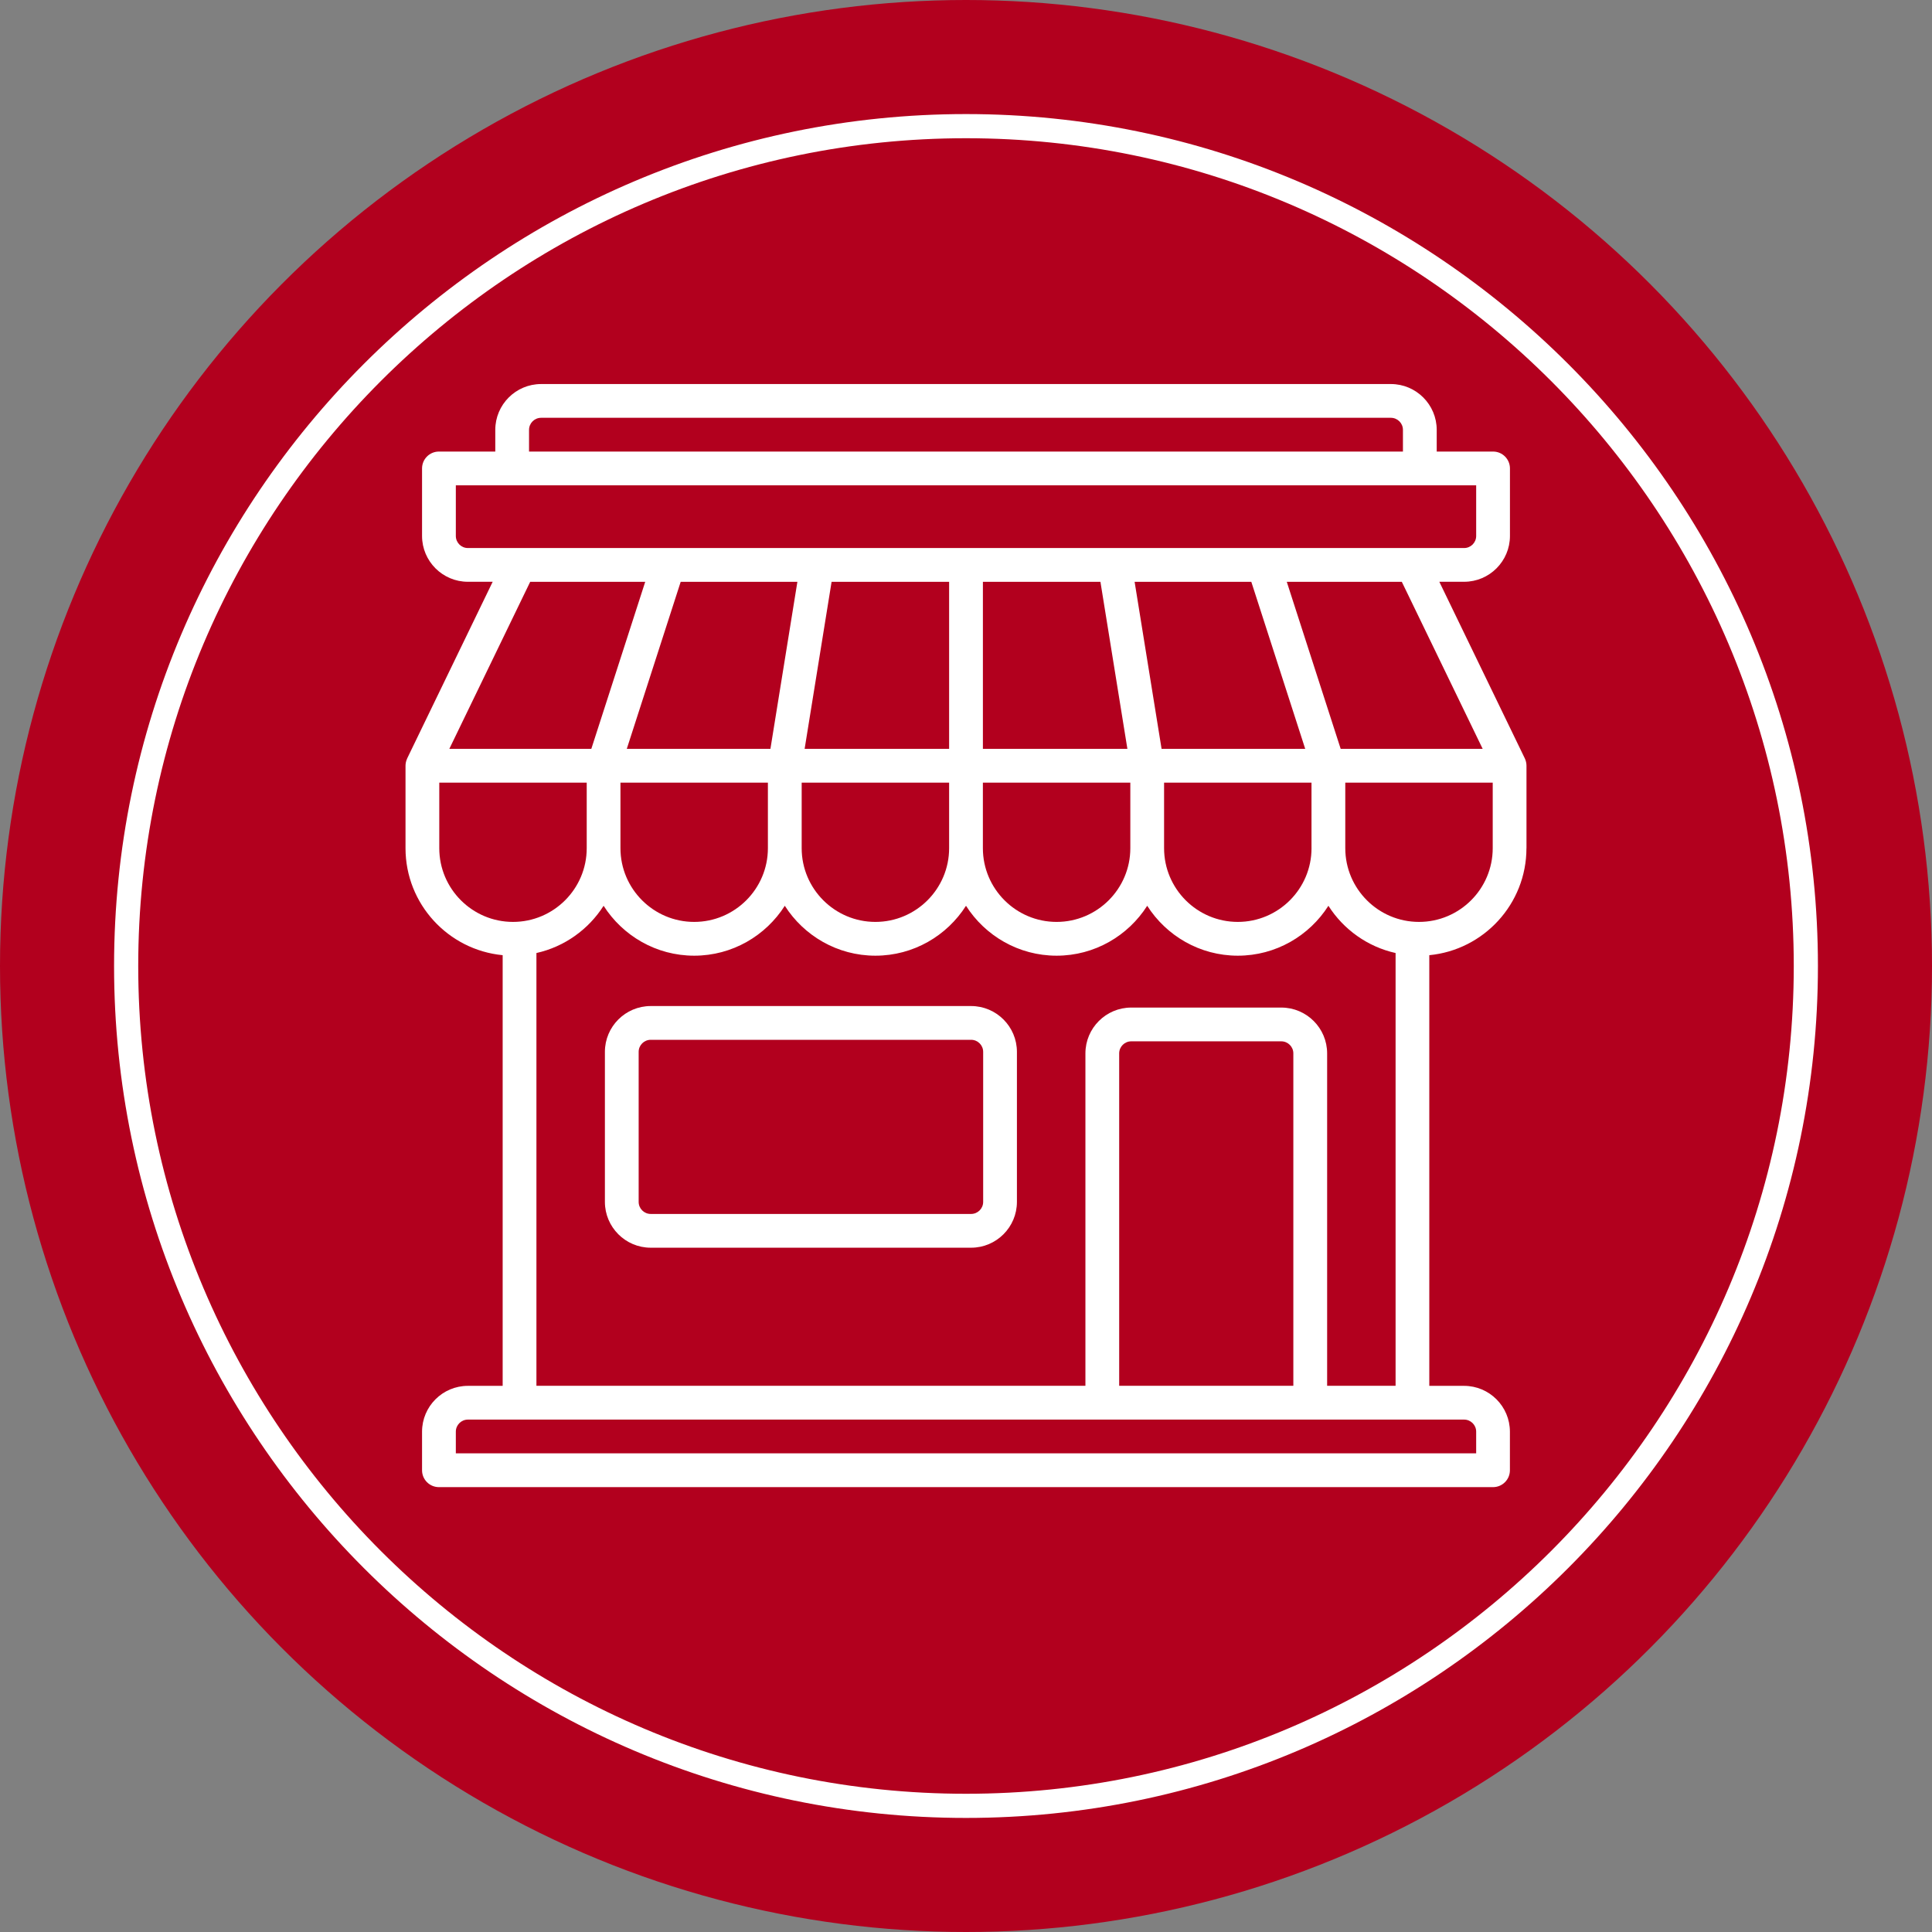
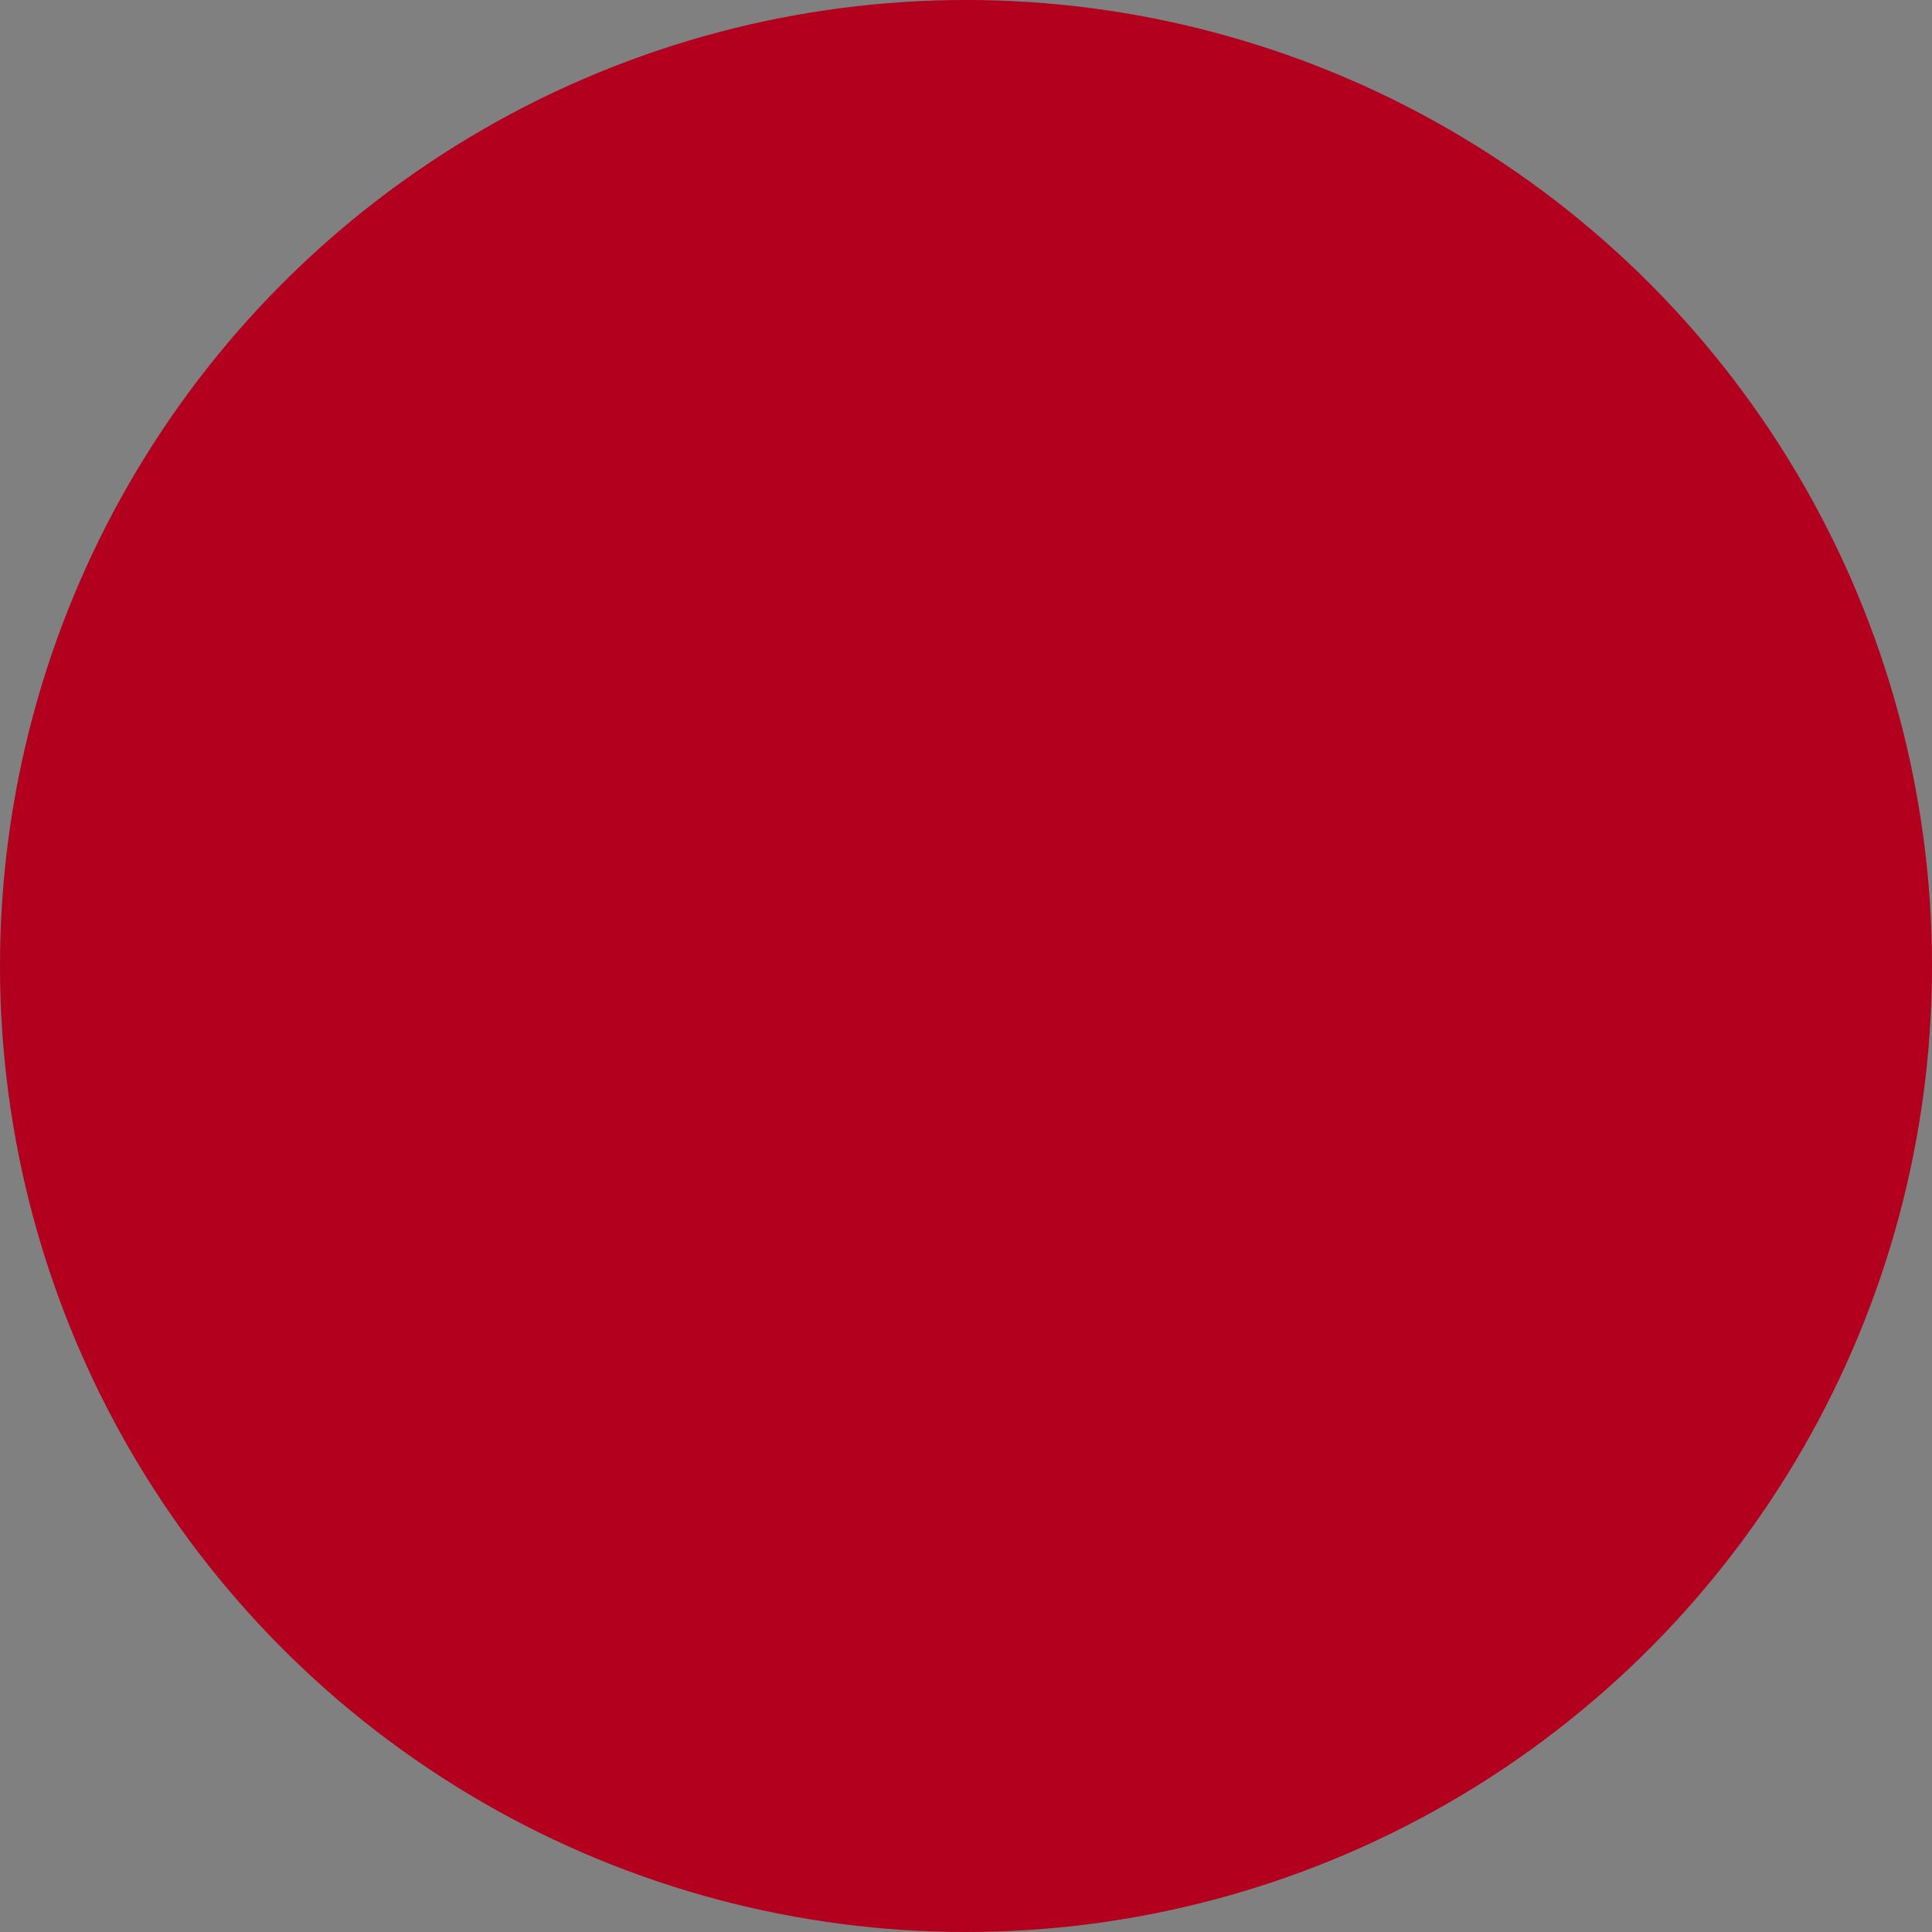
<svg xmlns="http://www.w3.org/2000/svg" id="Capa_2" width="95" height="95" viewBox="0 0 95 95">
  <rect x="0" y="0" width="95" height="95" fill="#808080" stroke="none" />
  <defs>
    <style>.cls-1{fill:#fff;}.cls-2{fill:#b2001e;}</style>
  </defs>
  <g id="Logo">
    <circle class="cls-2" cx="47.5" cy="47.5" r="47.5" />
-     <path class="cls-1" d="M47.751,49.469h-15.754c-1.242,0-2.253,1.011-2.253,2.253v7.377c0,1.242,1.011,2.253,2.253,2.253h15.754c1.242,0,2.253-1.011,2.253-2.253v-7.377c0-1.242-1.011-2.253-2.253-2.253ZM48.344,59.099c0,.327-.266.593-.593.593h-15.754c-.327,0-.593-.266-.593-.593v-7.377c0-.327.266-.593.593-.593h15.754c.327,0,.593.266.593.593v7.377Z" />
-     <path class="cls-1" d="M75.06,41.707v-4.055c0-.119-.028-.249-.083-.362l-4.203-8.683h1.22c1.242,0,2.253-1.011,2.253-2.253v-3.32c0-.459-.372-.83-.83-.83h-2.771v-1.067c0-1.242-1.011-2.253-2.253-2.253H26.607c-1.242,0-2.253,1.011-2.253,2.253v1.067h-2.771c-.459,0-.83.372-.83.83v3.32c0,1.242,1.011,2.253,2.253,2.253h1.22l-4.203,8.683c-.002.005-.003.011-.005.016-.027.058-.048.118-.061.183-.001.005,0,.011-.002.016-.009.048-.015.097-.015.148v4.055c0,2.743,2.101,5.003,4.777,5.26v21.177h-1.711c-1.242,0-2.253,1.011-2.253,2.253v1.897c0,.459.372.83.83.83h51.832c.459,0,.83-.372.83-.83v-1.897c0-1.242-1.011-2.253-2.253-2.253h-1.711v-21.177c2.676-.257,4.777-2.517,4.777-5.26ZM55.032,68.141v-16.344c0-.327.266-.593.593-.593h7.378c.327,0,.593.266.593.593v16.344h-8.564ZM63.003,49.544h-7.378c-1.242,0-2.253,1.011-2.253,2.253v16.344h-26.995v-21.279c1.384-.309,2.562-1.162,3.303-2.323.939,1.472,2.583,2.454,4.455,2.454s3.516-.981,4.455-2.454c.939,1.472,2.583,2.454,4.455,2.454s3.516-.981,4.455-2.454c.939,1.472,2.583,2.454,4.455,2.454s3.516-.981,4.455-2.454c.939,1.472,2.583,2.454,4.455,2.454s3.516-.981,4.455-2.454c.74,1.161,1.919,2.014,3.303,2.323v21.279h-3.366v-16.344c0-1.242-1.011-2.253-2.253-2.253ZM39.209,28.608l-1.326,8.215h-7.063l2.651-8.215h5.737ZM46.67,28.608v8.215h-7.105l1.326-8.215h5.78ZM54.11,28.608l1.326,8.215h-7.105v-8.215h5.78ZM61.529,28.608l2.651,8.215h-7.063l-1.326-8.215h5.737ZM64.49,41.707c0,1.999-1.626,3.625-3.625,3.625s-3.625-1.626-3.625-3.625v-3.224h7.249v3.224ZM46.67,41.707c0,1.999-1.626,3.625-3.625,3.625s-3.625-1.626-3.625-3.625v-3.224h7.25v3.224ZM48.33,38.483h7.25v3.224c0,1.999-1.626,3.625-3.625,3.625s-3.625-1.626-3.625-3.625v-3.224ZM30.51,38.483h7.249v3.224c0,1.999-1.626,3.625-3.625,3.625s-3.625-1.626-3.625-3.625v-3.224ZM73.4,41.707c0,1.999-1.626,3.625-3.625,3.625s-3.625-1.626-3.625-3.625v-3.224h7.25v3.224ZM72.906,36.823h-6.982l-2.651-8.215h5.656l3.977,8.215ZM26.014,21.137c0-.327.266-.593.593-.593h41.785c.327,0,.593.266.593.593v1.067H26.014v-1.067ZM22.414,26.355v-2.49h50.172v2.49c0,.327-.266.593-.593.593H23.007c-.327,0-.593-.266-.593-.593ZM26.071,28.608h5.656l-2.651,8.215h-6.982l3.977-8.215ZM21.6,41.707v-3.224h7.25v3.224c0,1.999-1.626,3.625-3.625,3.625s-3.625-1.626-3.625-3.625ZM72.586,70.397v1.067H22.414v-1.067c0-.327.266-.593.593-.593h48.986c.327,0,.593.266.593.593Z" />
-     <path class="cls-1" d="M47.5,89.391c-23.098,0-41.891-18.792-41.891-41.891S24.402,5.609,47.5,5.609s41.891,18.792,41.891,41.891-18.792,41.891-41.891,41.891ZM47.5,6.797C25.056,6.797,6.797,25.056,6.797,47.5s18.259,40.703,40.703,40.703,40.703-18.259,40.703-40.703S69.944,6.797,47.5,6.797Z" />
  </g>
</svg>